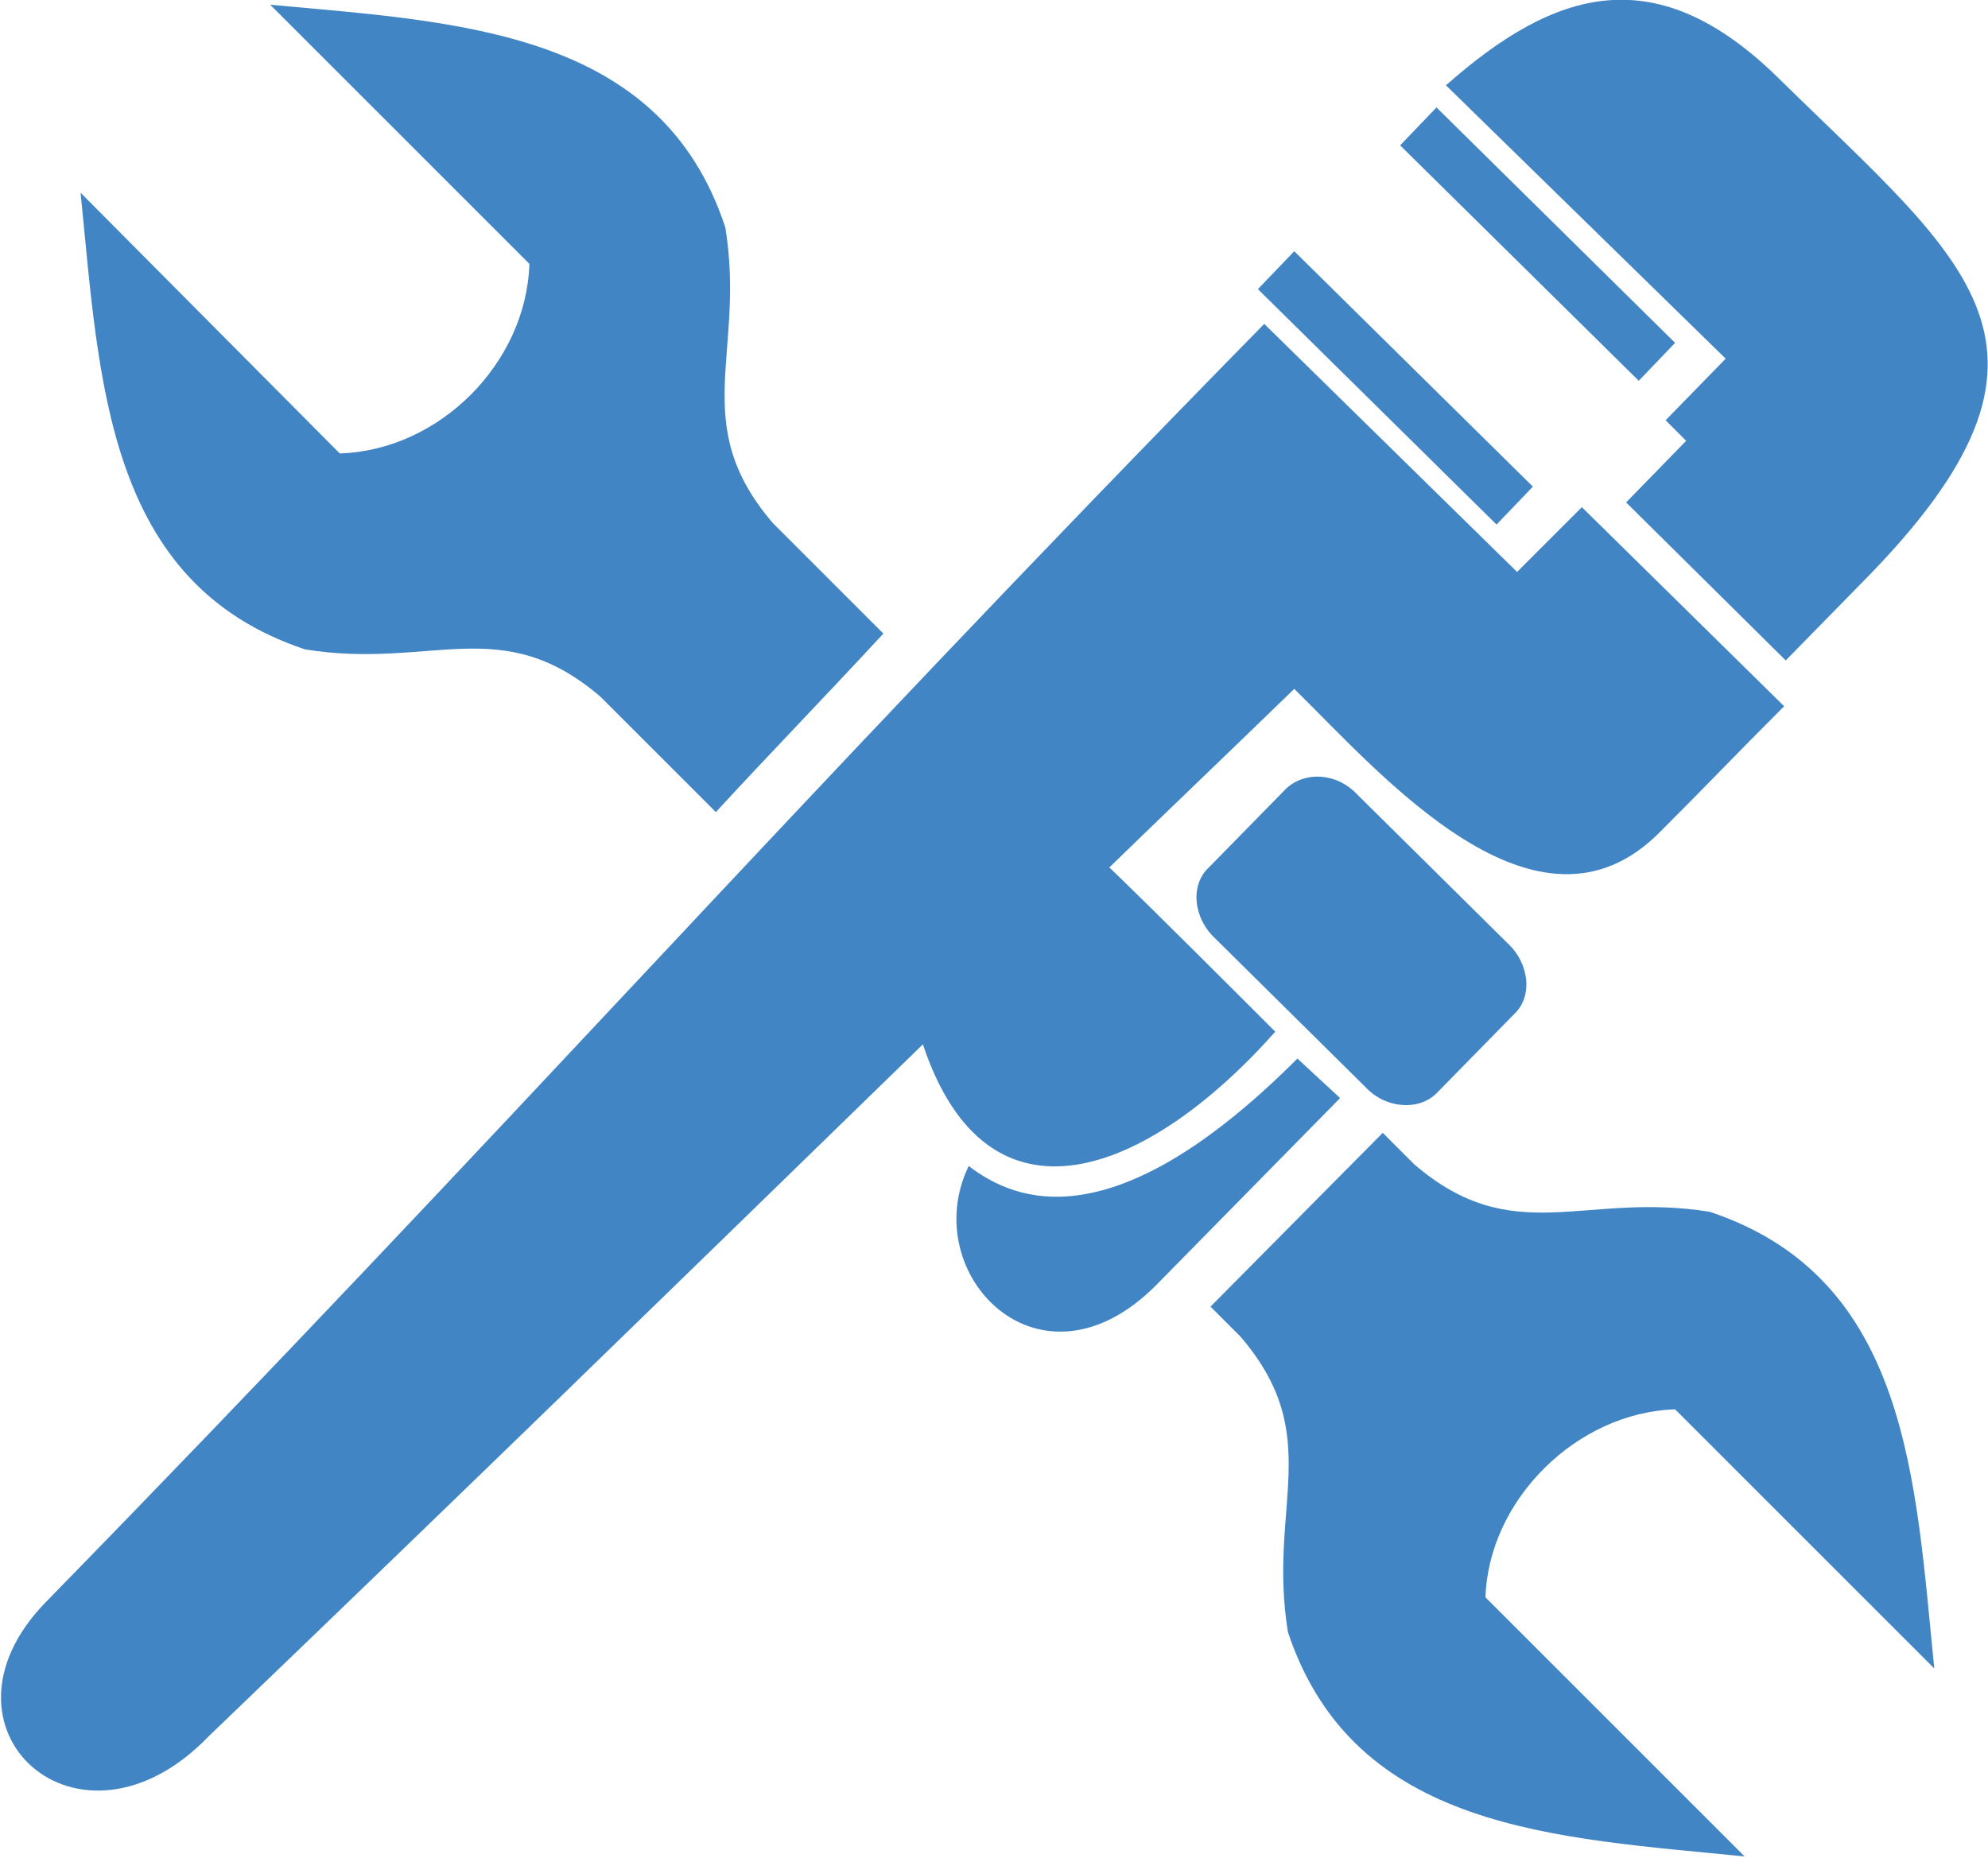
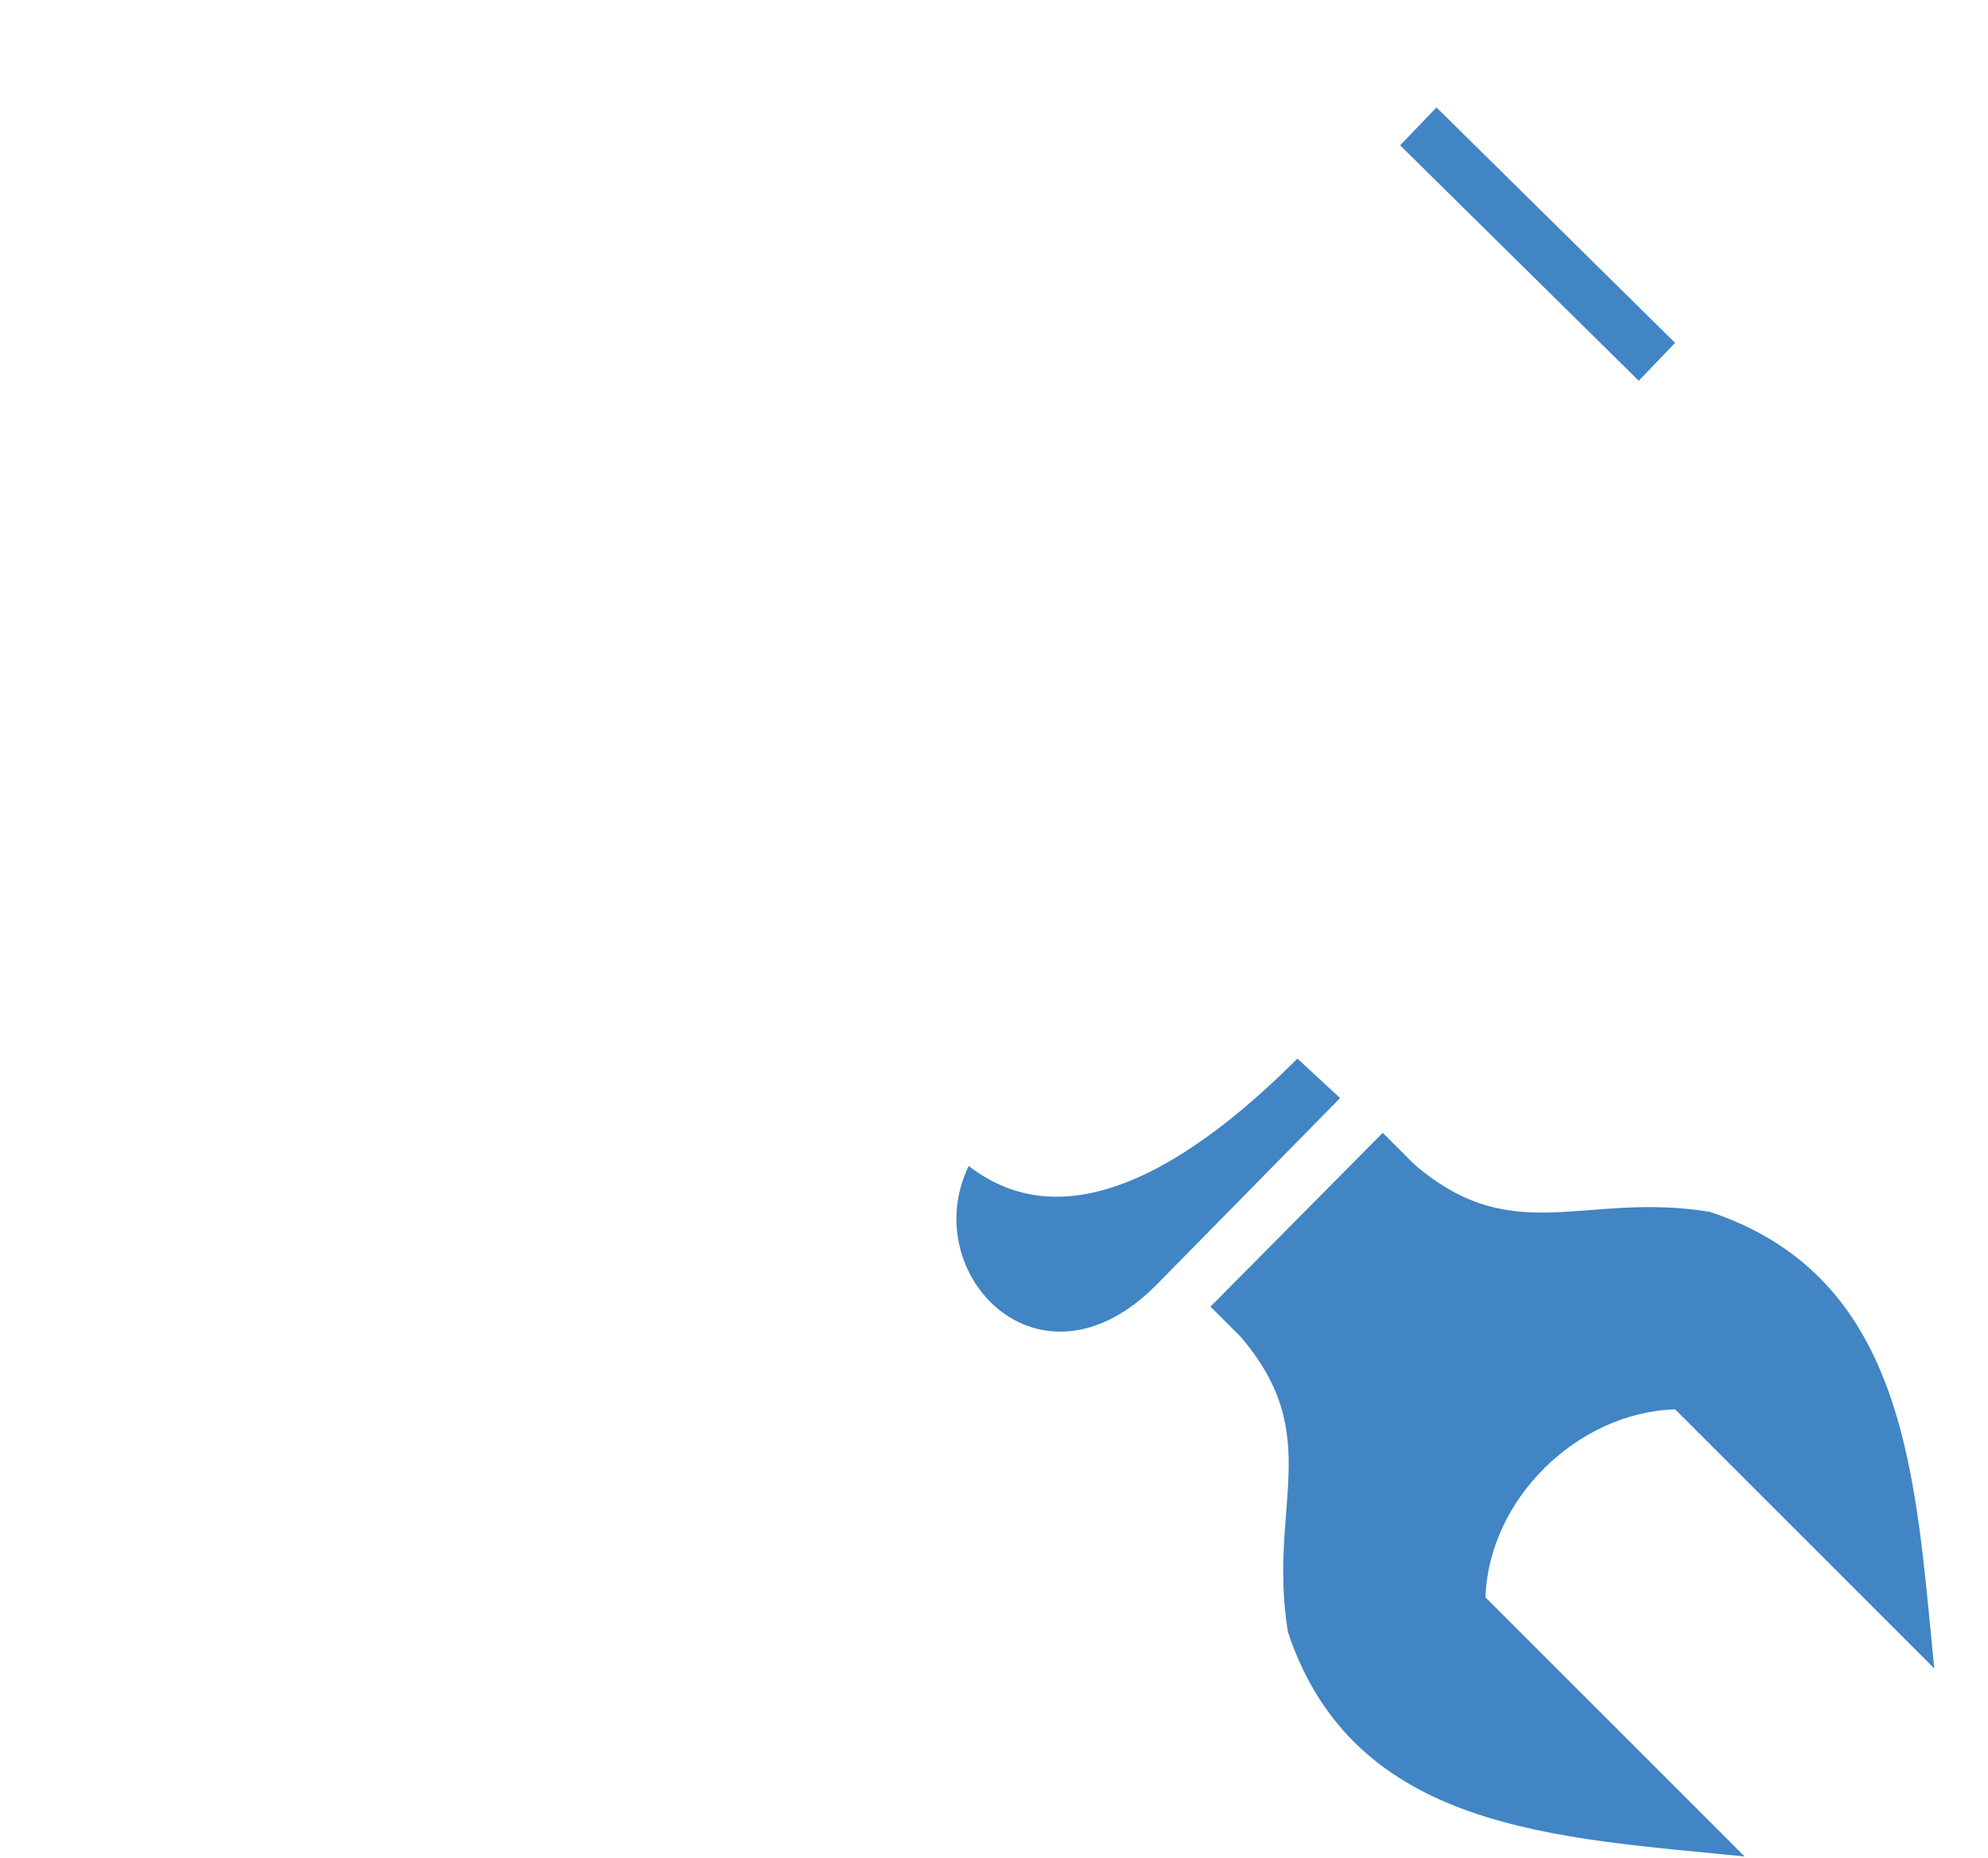
<svg xmlns="http://www.w3.org/2000/svg" version="1.1" id="Calque_1" x="0px" y="0px" viewBox="0 0 125.8 117.6" style="enable-background:new 0 0 125.8 117.6;" xml:space="preserve">
  <style type="text/css">
	.st0{fill-rule:evenodd;clip-rule:evenodd;fill:#4185C4;}
</style>
  <g>
-     <path class="st0" d="M21.5,28.7L5.1,12.2c1.2,11.9,1.6,24.7,14.2,28.9c8,1.3,12.4-2.4,18.7,3l7.3,7.3c3.4-3.7,7-7.4,10.6-11.3l-7-7   c-5.4-6.3-1.7-10.7-3-18.7C41.8,1.9,29,1.4,17.1,0.3l16.4,16.4C33.3,23,27.8,28.5,21.5,28.7z" />
-     <path class="st0" d="M100.1,32.1l12.8,12.6c-3.4,3.4-4.4,4.5-7.8,7.9c-7.8,8-17.7-3.6-23.2-9c-3.6,3.5-8.1,7.8-11.7,11.3   c2.8,2.7,7.8,7.7,10.5,10.4c-8.1,9.1-18.2,13.1-22.3,0.8C39.7,84.3,31,92.8,13.2,109.9c-8.2,8.5-18.1-0.5-10.3-8.5   c29.4-30.1,46.5-49.7,77.1-80.9L96,36.2L100.1,32.1L100.1,32.1z" />
-     <path class="st0" d="M117.9,36.8l-4.9,5l-10.1-10l3.8-3.9l-1.3-1.3l3.8-3.9L91.5,5.4c6.9-6.1,13.3-8.1,21.1-0.4   C124.5,16.7,132.5,22,117.9,36.8L117.9,36.8z" />
-     <polygon class="st0" points="81.9,15.9 97,30.8 94.7,33.2 79.6,18.3 81.9,15.9  " />
-     <path class="st0" d="M85.9,50.3l9.5,9.4c1.4,1.3,1.6,3.4,0.4,4.5l-4.9,5c-1.1,1.1-3.2,1-4.5-0.4l-9.5-9.4c-1.4-1.3-1.6-3.4-0.4-4.5   l4.9-5C82.6,48.8,84.6,48.9,85.9,50.3L85.9,50.3z" />
    <polygon class="st0" points="90.9,6.8 106,21.7 103.7,24.1 88.6,9.2 90.9,6.8  " />
-     <path class="st0" d="M106,89.2l16.4,16.4c-1.2-11.9-1.6-24.7-14.2-28.9c-8-1.3-12.4,2.4-18.7-3l-2-2l-10.9,11l1.9,1.9   c5.4,6.3,1.7,10.7,3,18.7c4.2,12.6,17,13,28.9,14.2l-16.4-16.4C94.2,94.9,99.8,89.4,106,89.2z" />
+     <path class="st0" d="M106,89.2l16.4,16.4c-1.2-11.9-1.6-24.7-14.2-28.9c-8-1.3-12.4,2.4-18.7-3l-2-2l-10.9,11l1.9,1.9   c5.4,6.3,1.7,10.7,3,18.7c4.2,12.6,17,13,28.9,14.2l-16.4-16.4C94.2,94.9,99.8,89.4,106,89.2" />
    <path class="st0" d="M84.8,69.5L73.2,81.3c-7.4,7.5-15.2-0.7-11.9-7.5c3,2.3,9.2,4.8,20.8-6.8L84.8,69.5L84.8,69.5z" />
  </g>
</svg>